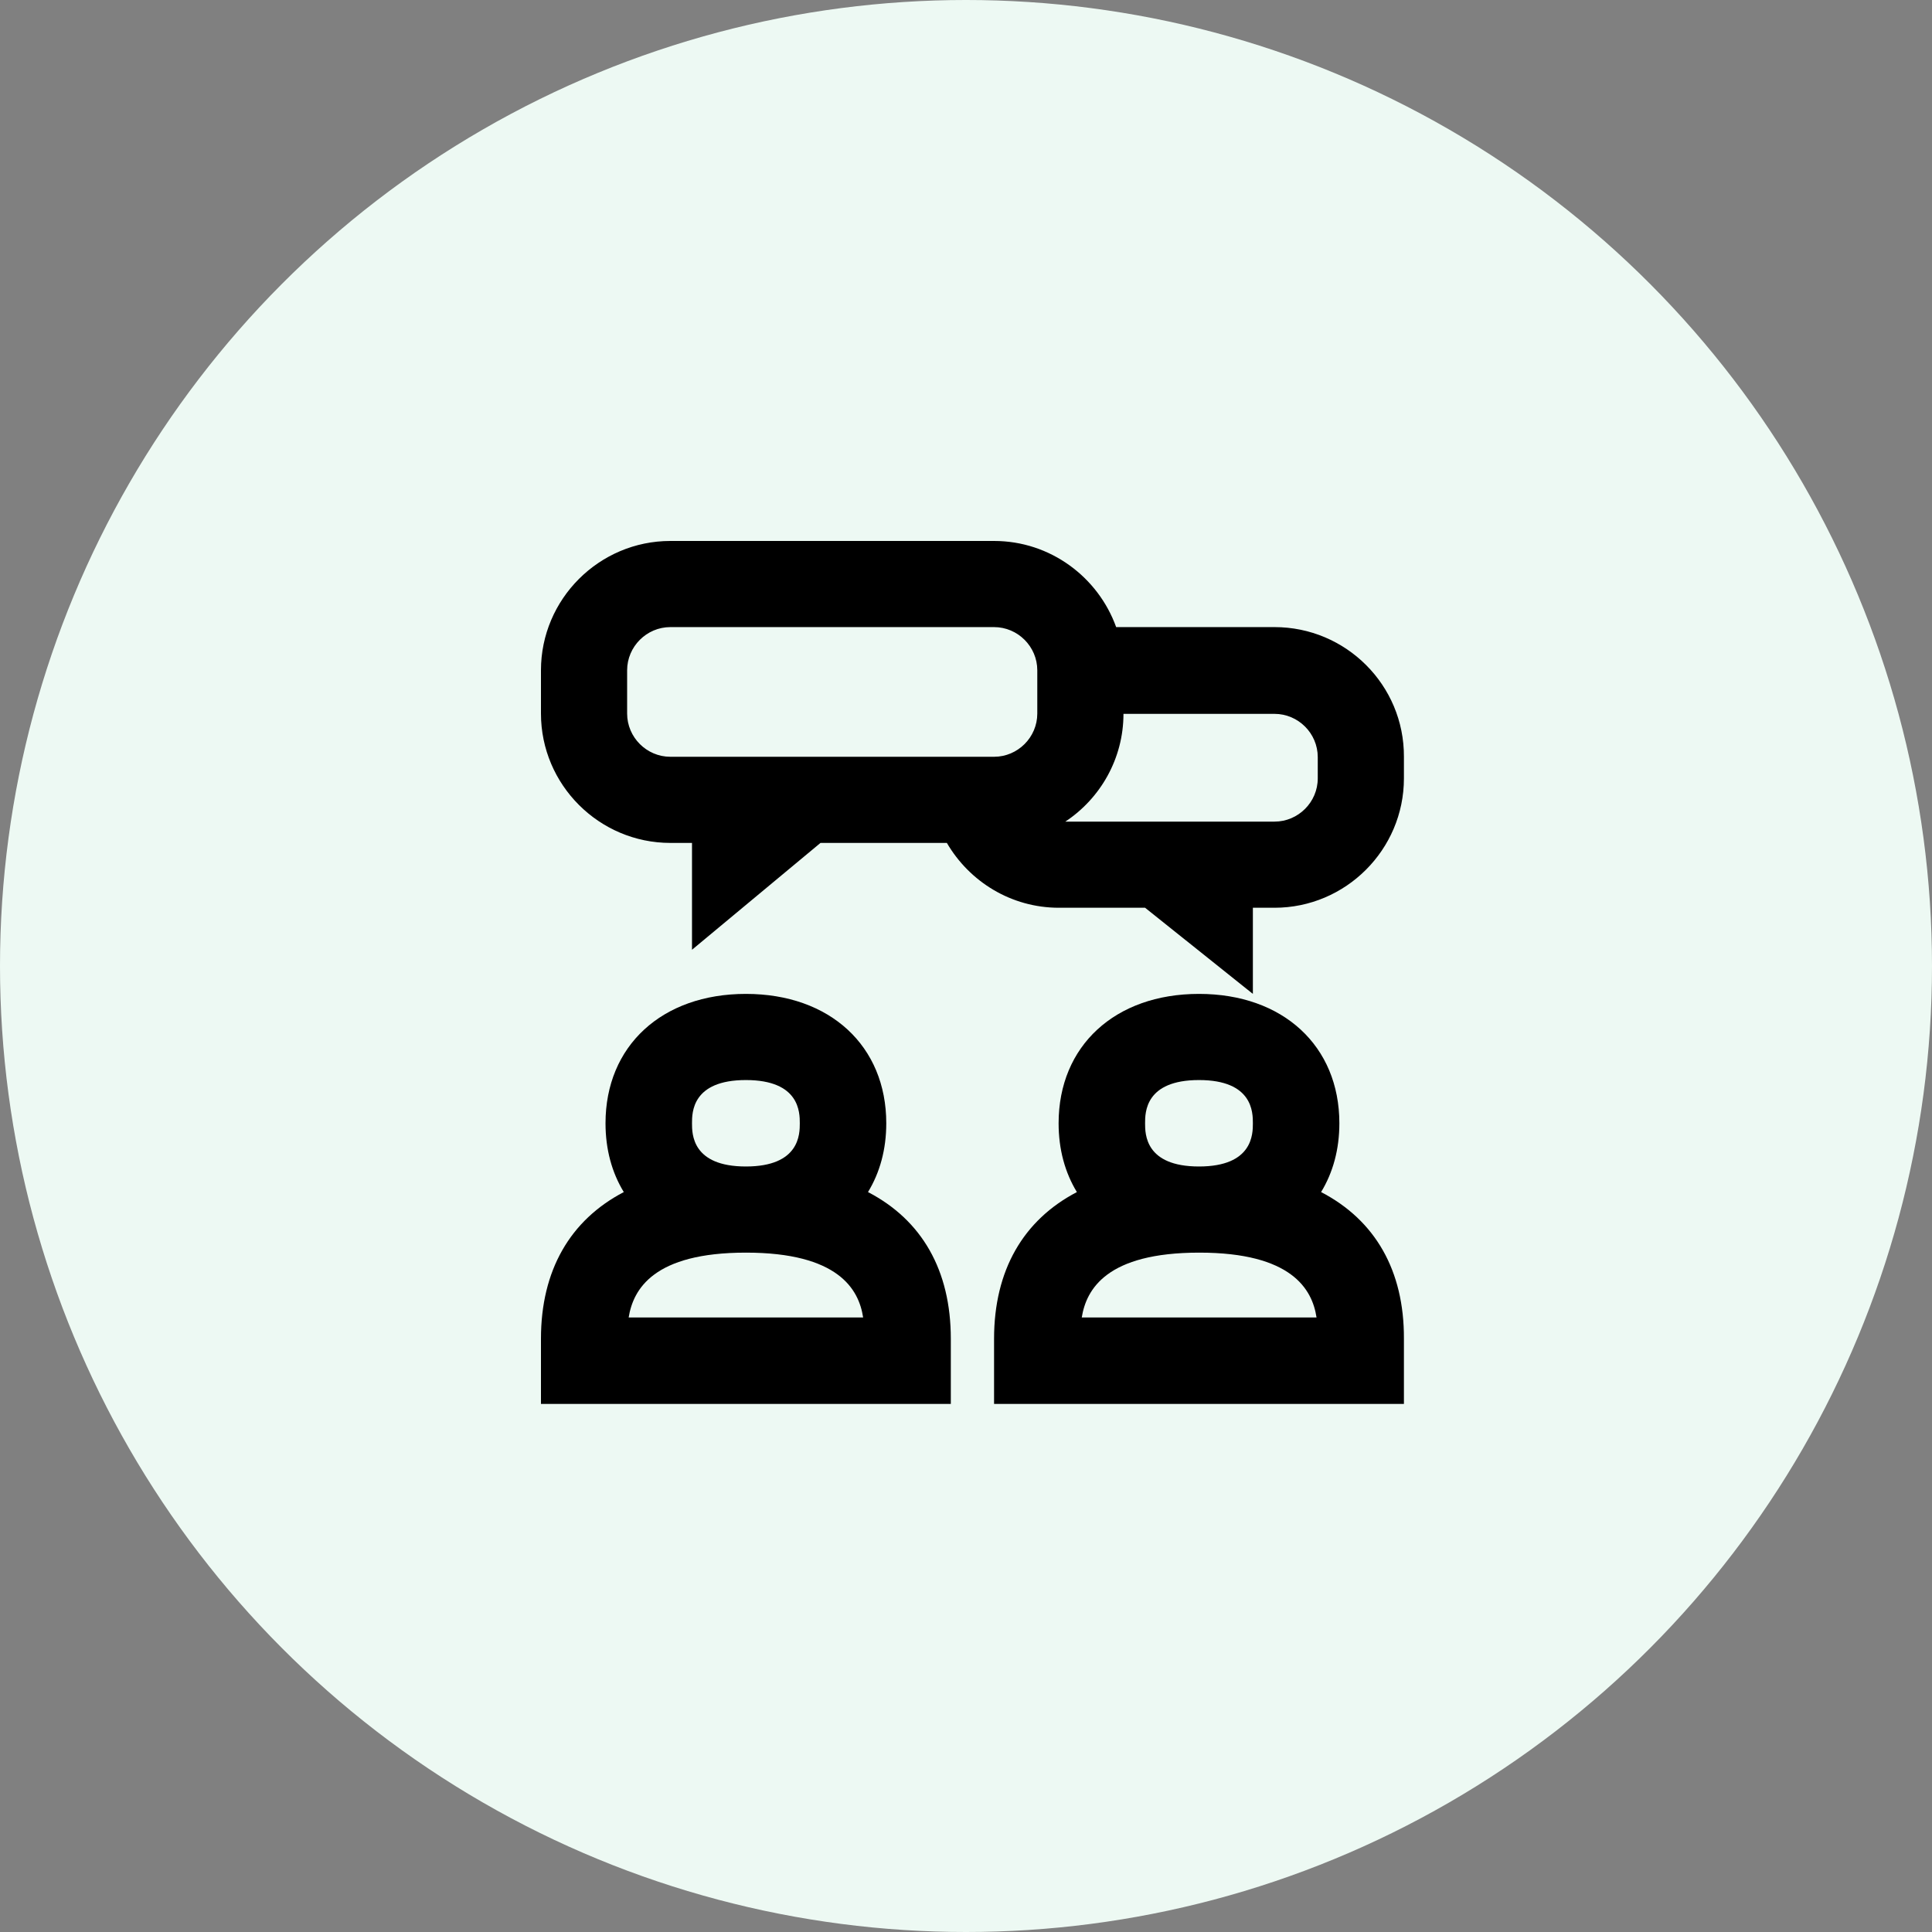
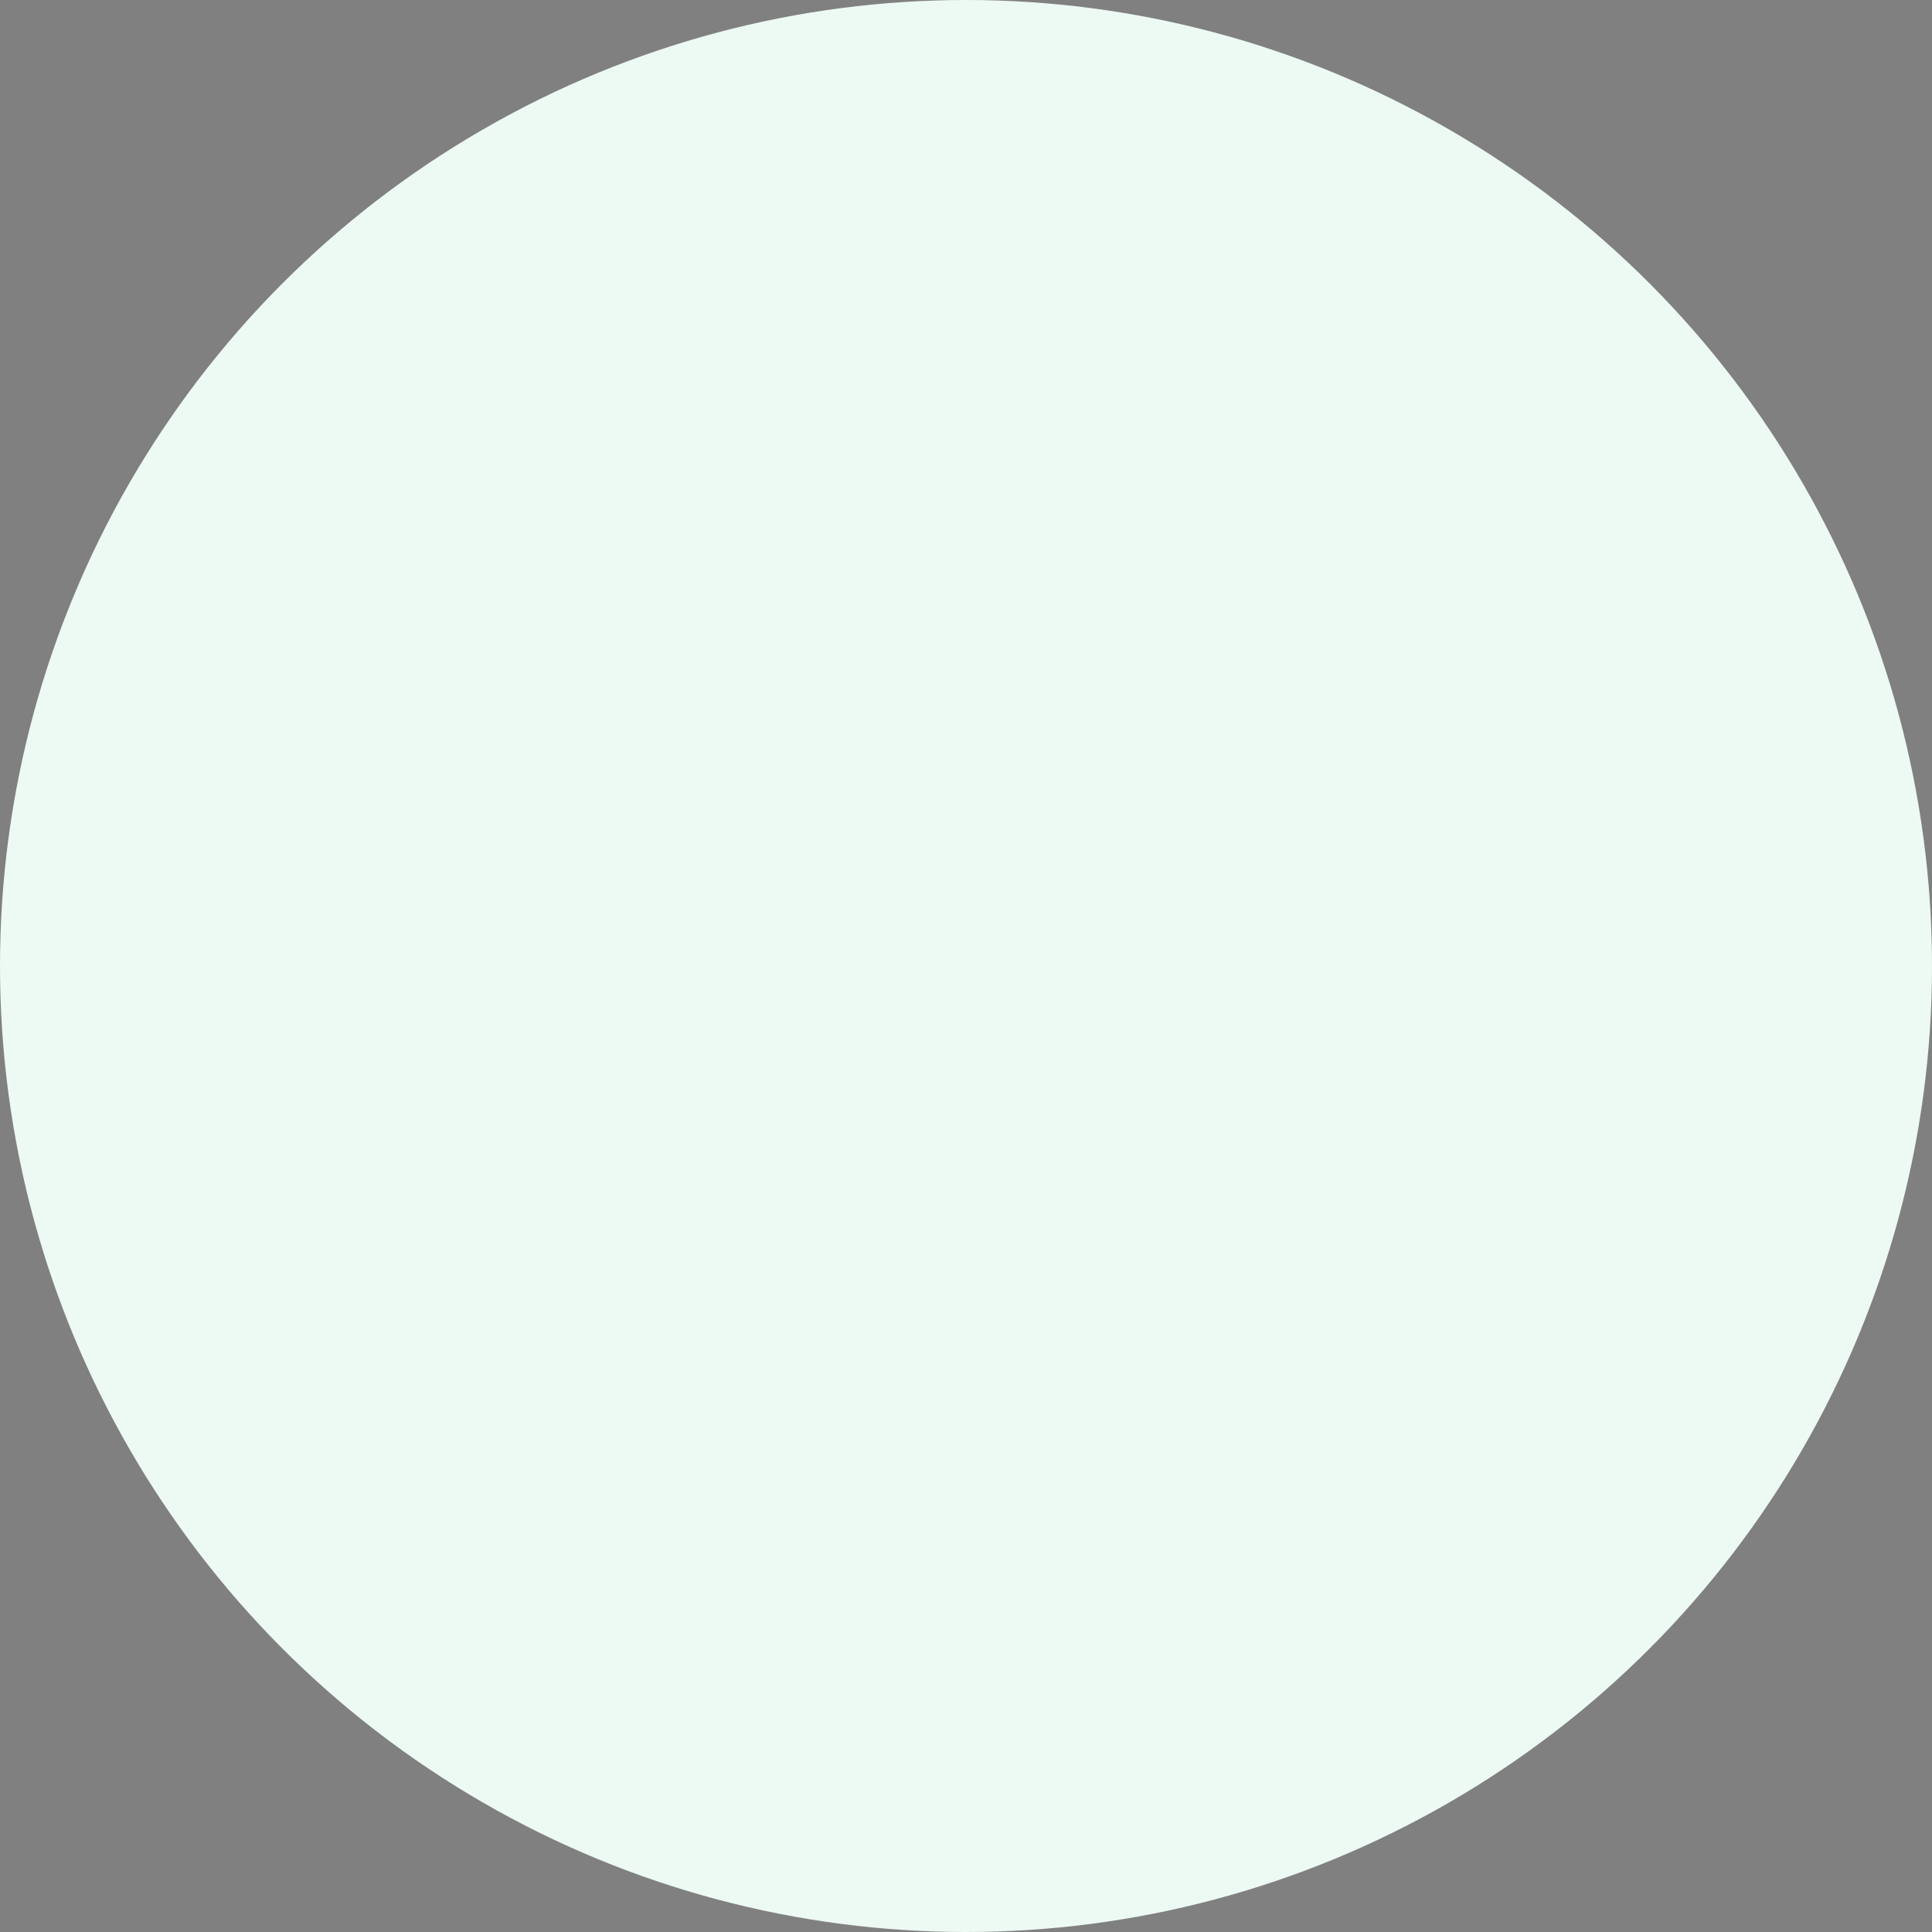
<svg xmlns="http://www.w3.org/2000/svg" fill="none" height="150" viewBox="0 0 150 150" width="150">
  <rect x="0" y="0" width="150" height="150" fill="#808080" stroke="none" />
  <circle cx="75" cy="75" fill="#EDF9F3" r="75" />
-   <path d="M57.911 77.166C64.436 77.166 68.809 81.207 68.81 87.21C68.81 89.242 68.313 91.039 67.391 92.552C71.575 94.726 73.821 98.625 73.821 103.942V109H42V103.942C42 98.625 44.27 94.726 48.431 92.552C47.509 91.039 47.012 89.242 47.012 87.21C47.012 81.207 51.386 77.166 57.911 77.166ZM93.089 77.166C99.614 77.166 103.988 81.207 103.988 87.21C103.988 89.242 103.491 91.039 102.569 92.552C106.754 94.726 109.024 98.625 109 103.942V109H77.179V103.942C77.179 98.625 79.448 94.726 83.609 92.552C82.687 91.039 82.19 89.242 82.19 87.21C82.191 81.207 86.564 77.166 93.089 77.166ZM57.911 97.254C50.748 97.254 49.163 100.09 48.809 102.288H67.013C66.682 100.09 65.074 97.254 57.911 97.254ZM93.112 97.254C85.926 97.254 84.342 100.09 83.987 102.288H102.215C101.884 100.09 100.276 97.254 93.112 97.254ZM57.911 83.855C53.727 83.855 53.727 86.382 53.727 87.21C53.727 88.037 53.727 90.566 57.911 90.566C62.095 90.566 62.096 88.037 62.096 87.21C62.096 86.383 62.095 83.855 57.911 83.855ZM93.089 83.855C88.905 83.855 88.904 86.382 88.904 87.21C88.904 88.037 88.905 90.566 93.089 90.566C97.273 90.566 97.273 88.037 97.273 87.21C97.273 86.382 97.273 83.855 93.089 83.855ZM77.179 42C81.552 42 85.263 44.813 86.658 48.688H98.952C104.508 48.688 109.024 53.202 109 58.756V60.434C109 65.964 104.484 70.478 98.952 70.478H97.273V77.166L88.904 70.478H82.214C78.502 70.478 75.263 68.446 73.514 65.444H63.703L53.727 73.739V65.444H52.048C46.516 65.444 42 60.93 42 55.4V52.044C42 46.514 46.516 42 52.048 42H77.179ZM87.226 55.424C87.225 58.898 85.43 61.994 82.711 63.79H98.952C100.796 63.79 102.31 62.277 102.31 60.434V58.779C102.309 56.936 100.796 55.424 98.952 55.424H87.226ZM52.048 48.688C50.204 48.688 48.691 50.201 48.69 52.044V55.4C48.691 57.244 50.204 58.756 52.048 58.756H77.179C79.022 58.756 80.535 57.243 80.535 55.4V52.044C80.535 50.201 79.023 48.689 77.179 48.688H52.048Z" fill="black" />
</svg>